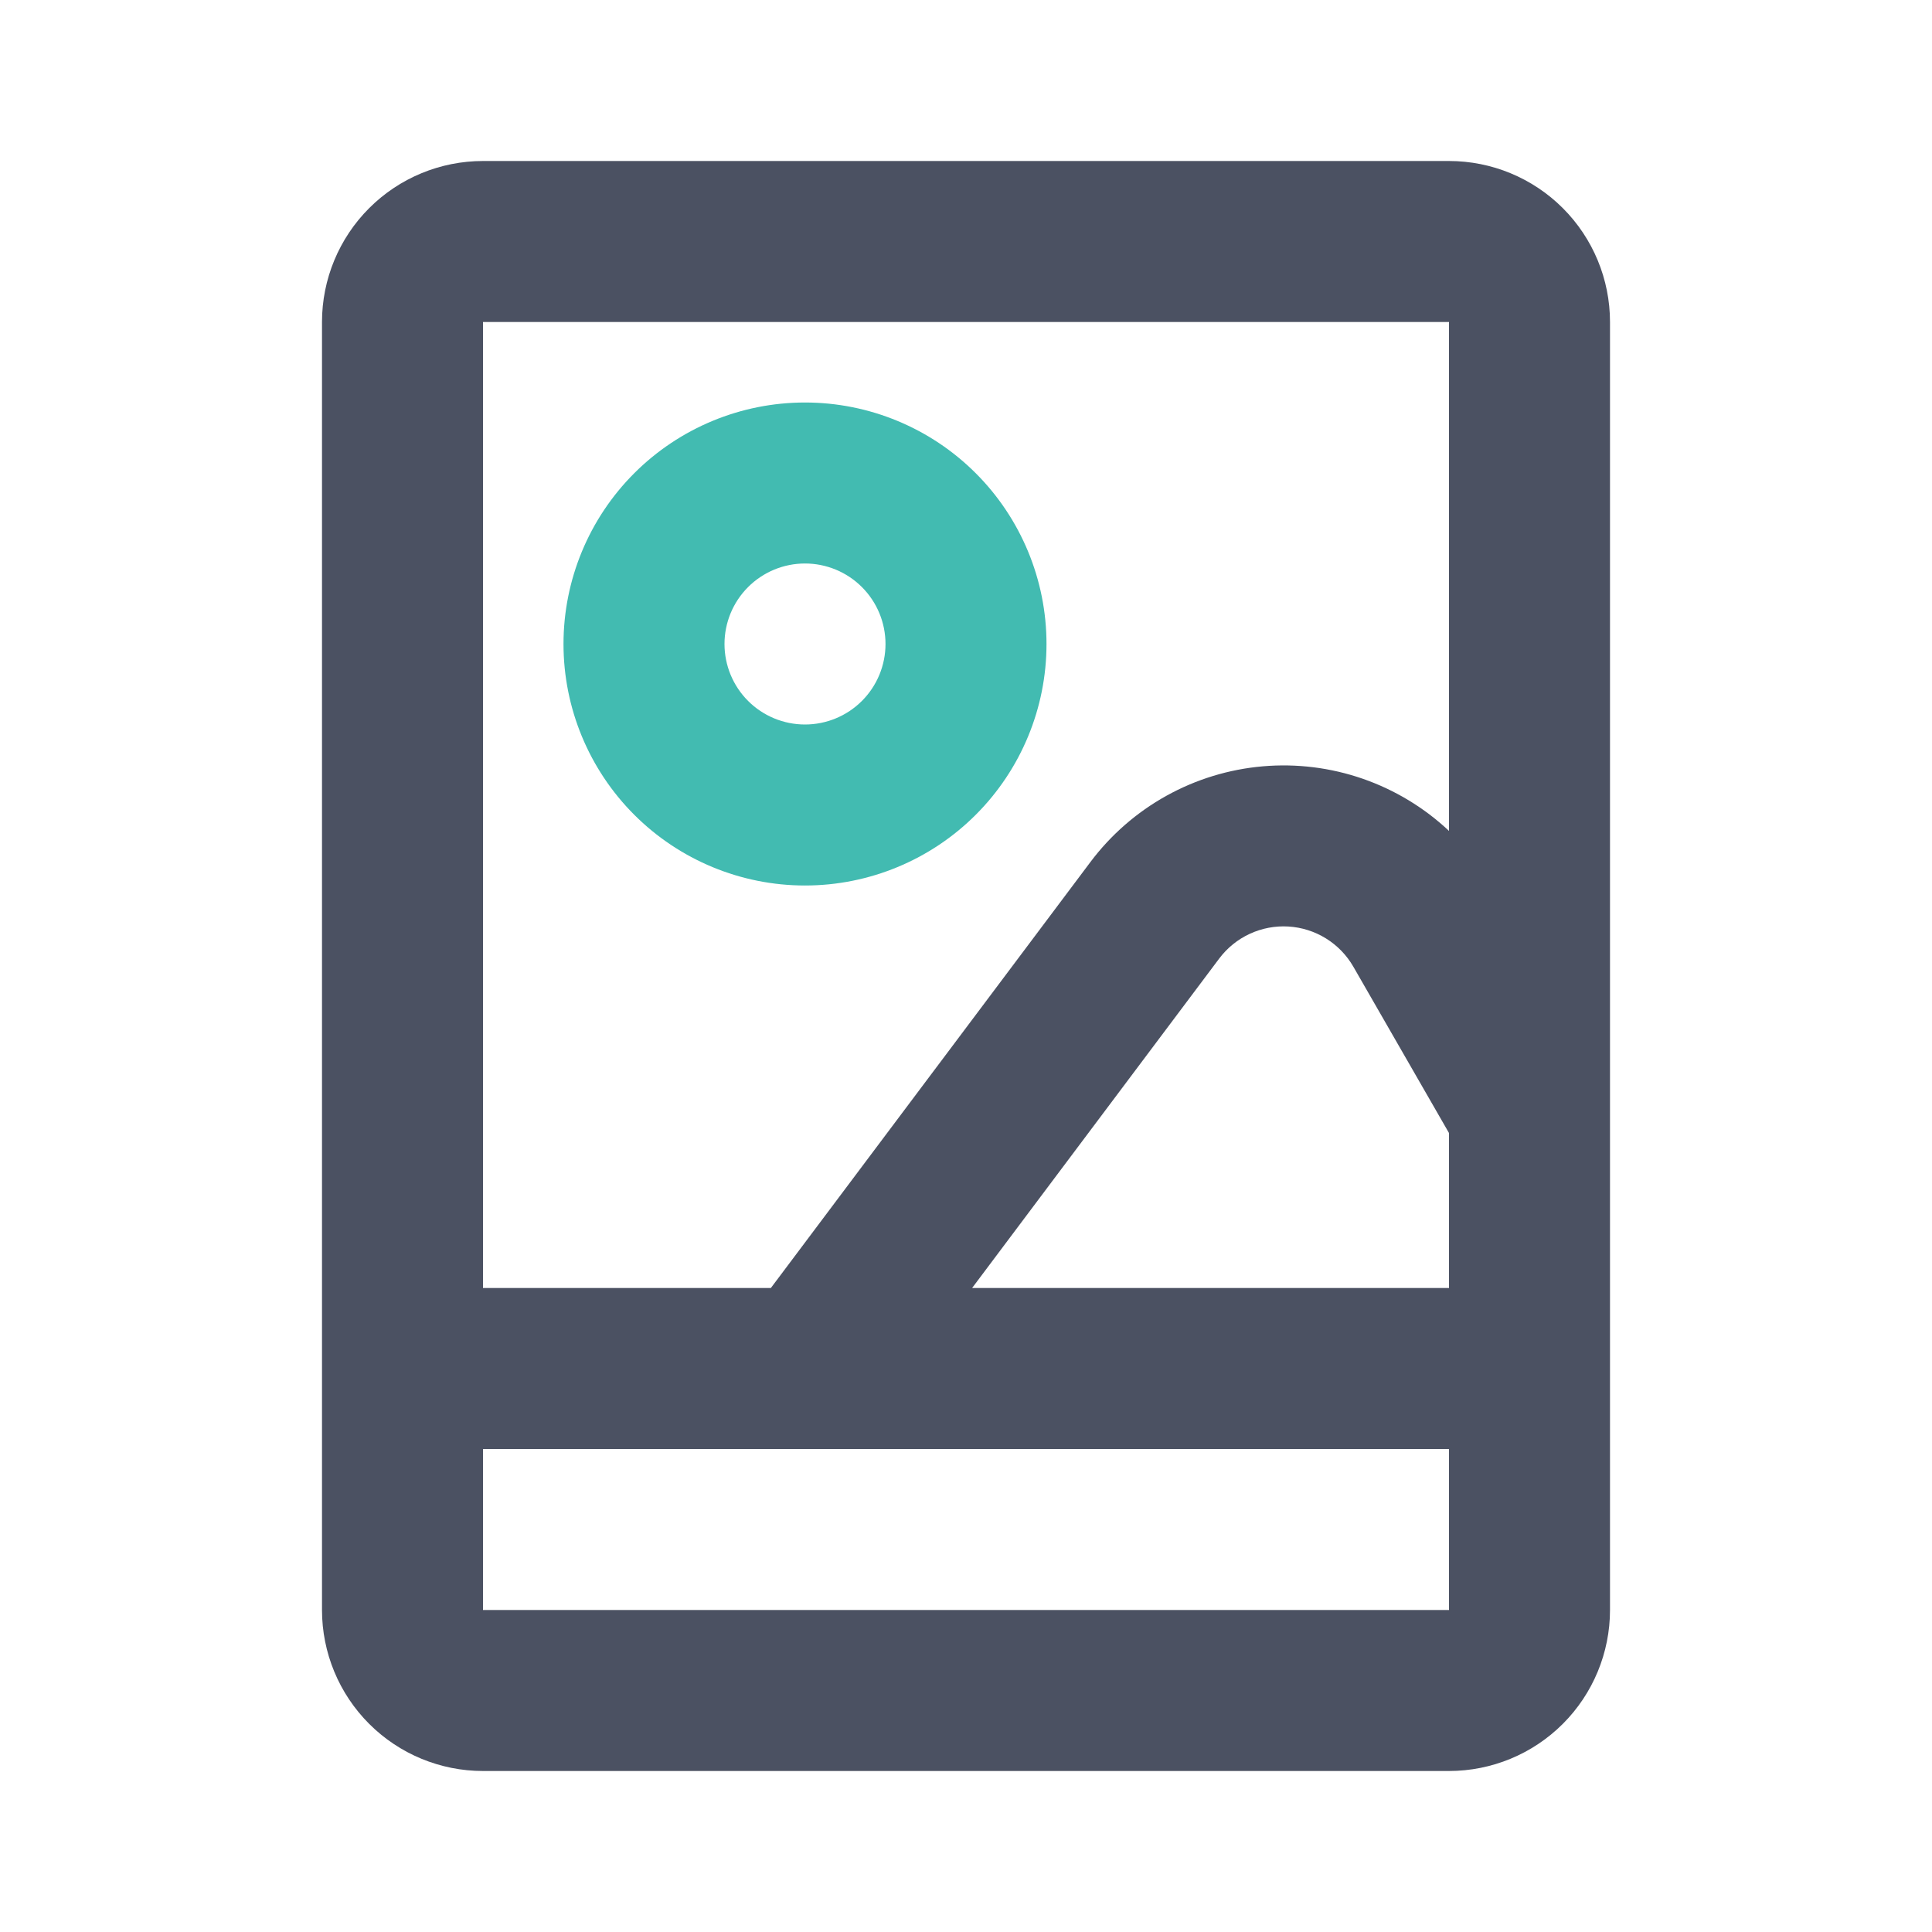
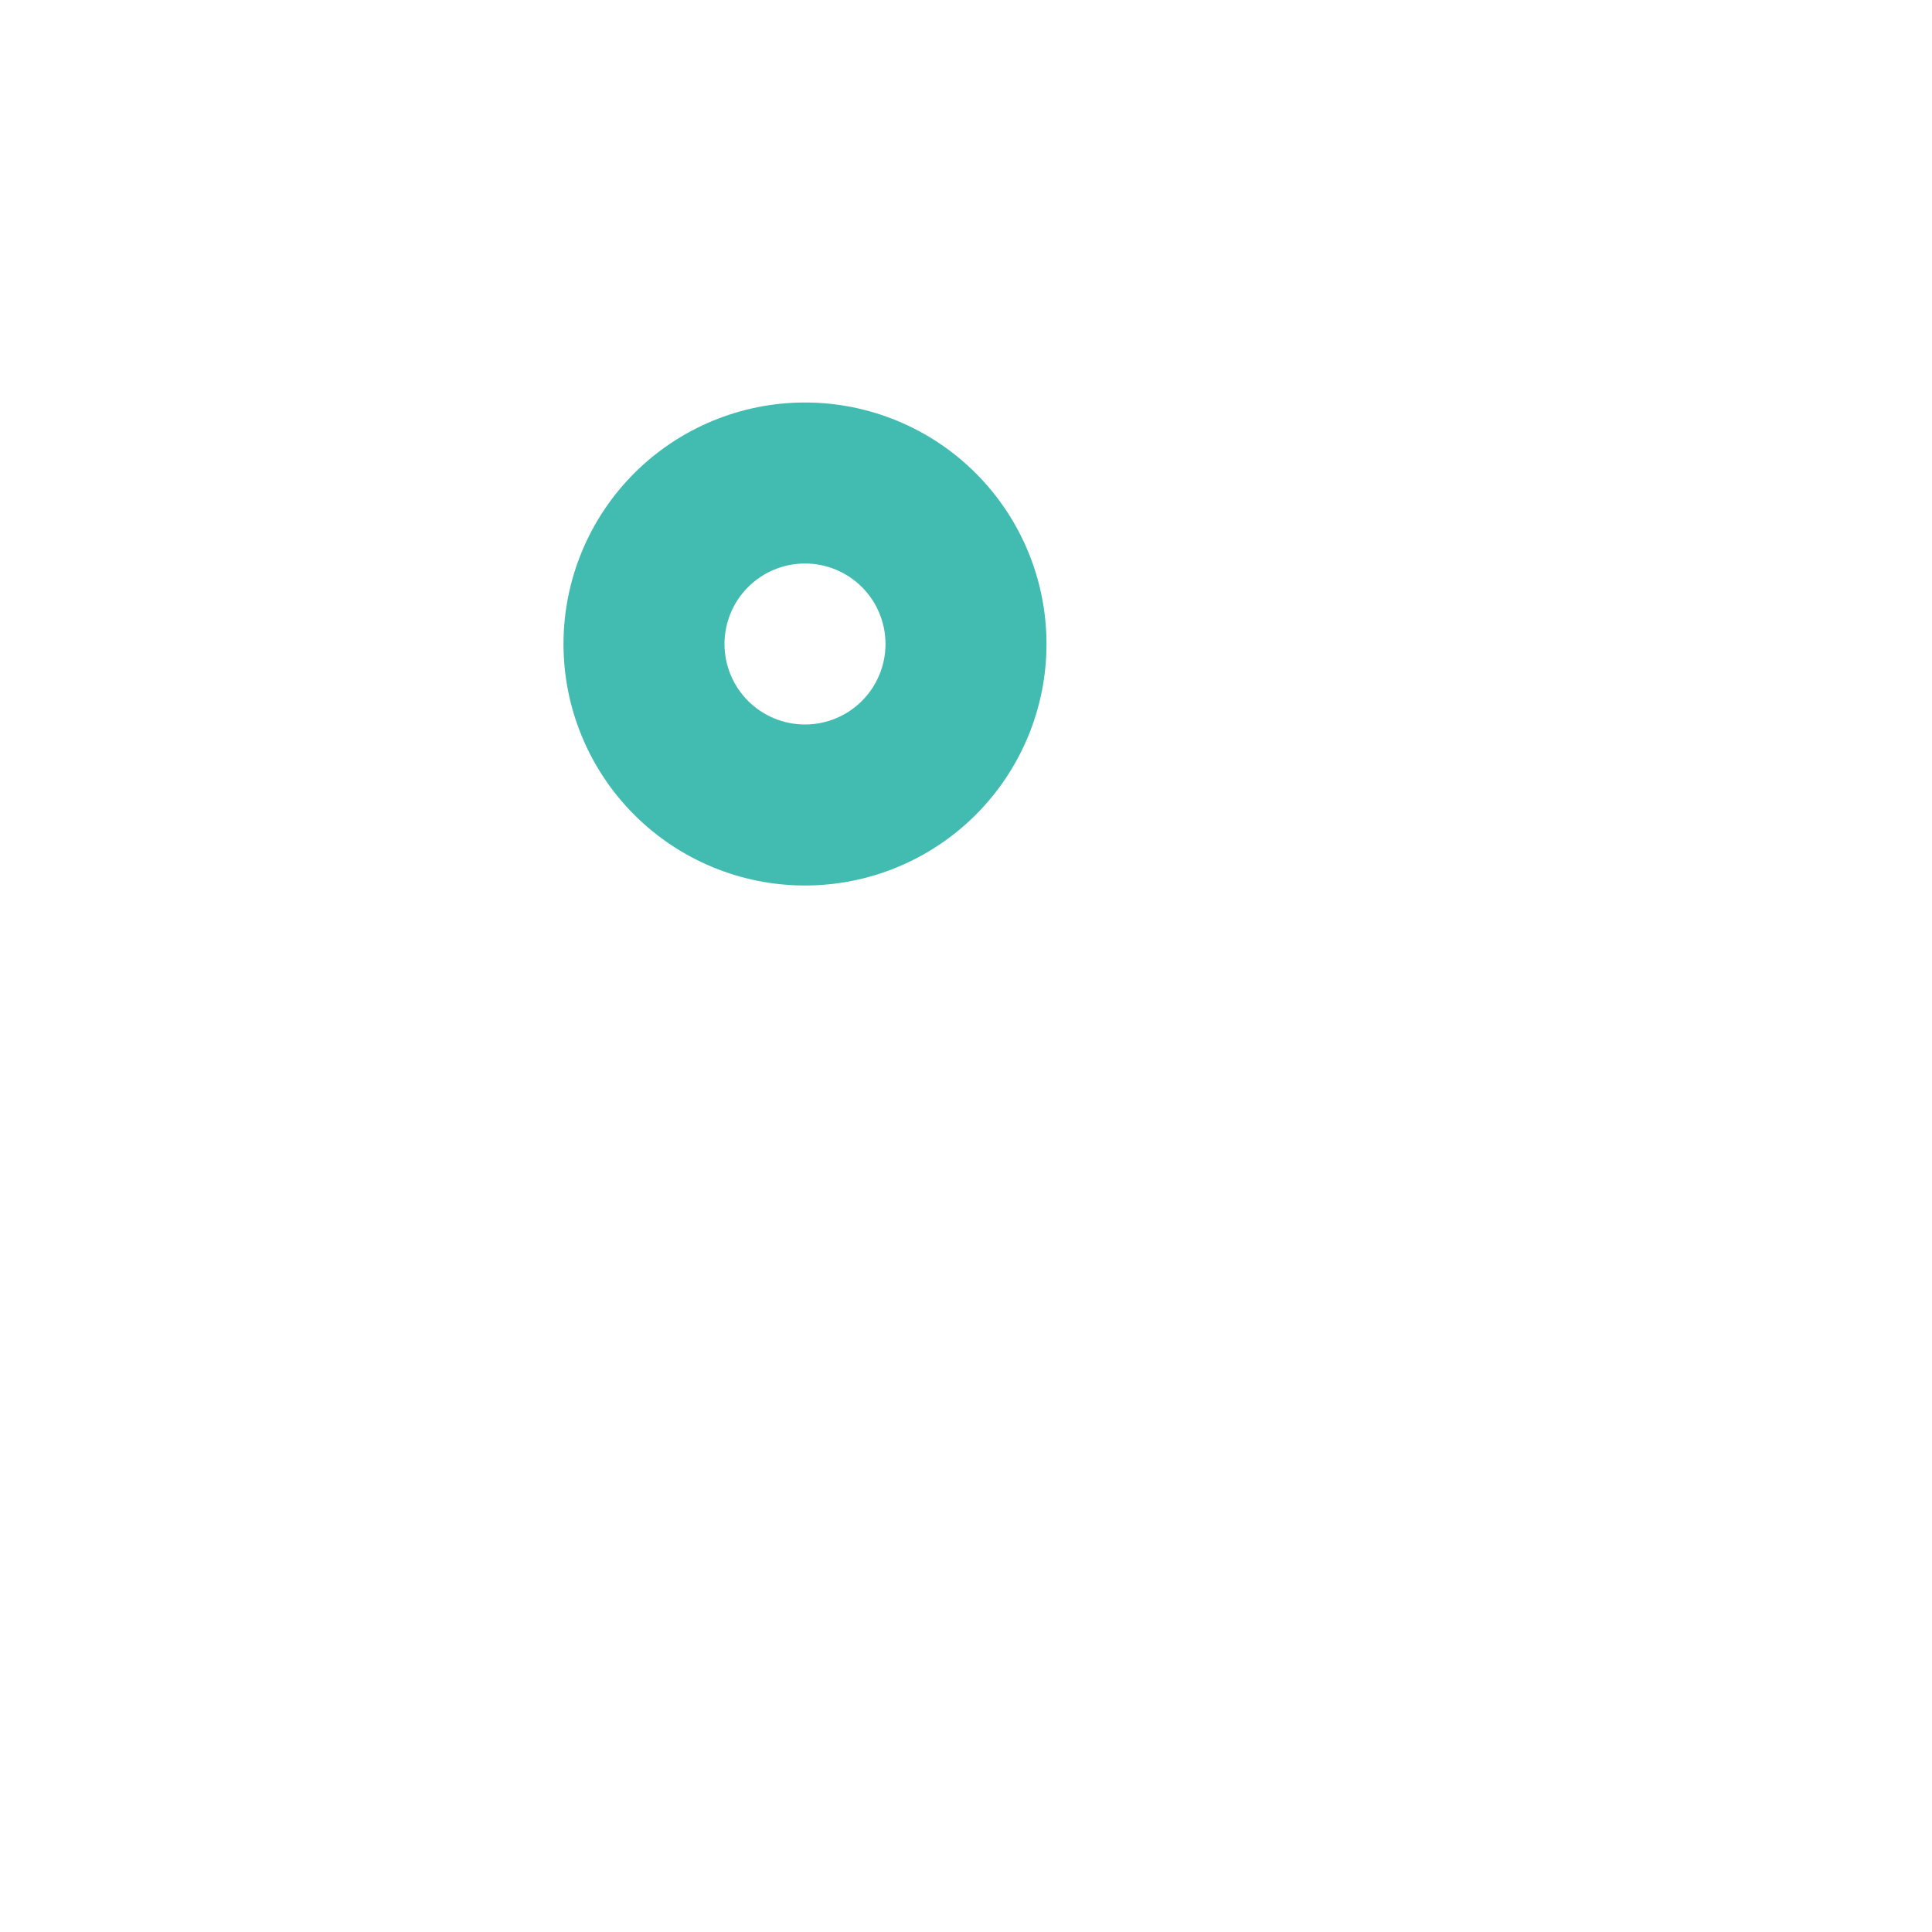
<svg xmlns="http://www.w3.org/2000/svg" width="800" height="800" viewBox="0 0 800 800" fill="none">
-   <path fill-rule="evenodd" clip-rule="evenodd" d="M600 133.333V344.067C589.751 334.437 577.586 327.077 564.299 322.468C551.012 317.858 536.902 316.104 522.891 317.318C508.88 318.532 495.283 322.688 482.987 329.514C470.691 336.341 459.973 345.684 451.533 356.933L319.2 533.333H200V133.333H600ZM560.4 400.3L600 469.167V533.333H402.533L504.833 396.933C508.143 392.518 512.496 388.993 517.504 386.674C522.511 384.356 528.016 383.317 533.524 383.651C539.031 383.985 544.37 385.681 549.061 388.586C553.752 391.492 557.648 395.517 560.4 400.3ZM200 600H600V666.667H200V600ZM600 66.667H200C182.319 66.667 165.362 73.691 152.86 86.193C140.357 98.695 133.333 115.652 133.333 133.333V666.667C133.333 684.348 140.357 701.305 152.86 713.807C165.362 726.31 182.319 733.333 200 733.333H600C617.681 733.333 634.638 726.31 647.141 713.807C659.643 701.305 666.667 684.348 666.667 666.667V133.333C666.667 115.652 659.643 98.695 647.141 86.193C634.638 73.691 617.681 66.667 600 66.667Z" fill="#4B5162" />
  <path fill-rule="evenodd" clip-rule="evenodd" d="M333.333 366.667C306.812 366.667 281.376 356.131 262.623 337.377C243.869 318.624 233.333 293.188 233.333 266.667C233.333 240.145 243.869 214.71 262.623 195.956C281.376 177.202 306.812 166.667 333.333 166.667C359.855 166.667 385.291 177.202 404.044 195.956C422.798 214.71 433.333 240.145 433.333 266.667C433.333 293.188 422.798 318.624 404.044 337.377C385.291 356.131 359.855 366.667 333.333 366.667ZM356.904 290.237C350.652 296.488 342.174 300 333.333 300C324.493 300 316.014 296.488 309.763 290.237C303.512 283.986 300 275.507 300 266.667C300 257.826 303.512 249.348 309.763 243.097C316.014 236.845 324.493 233.333 333.333 233.333C342.174 233.333 350.652 236.845 356.904 243.097C363.155 249.348 366.667 257.826 366.667 266.667C366.667 275.507 363.155 283.986 356.904 290.237Z" fill="#42BBB1" />
</svg>